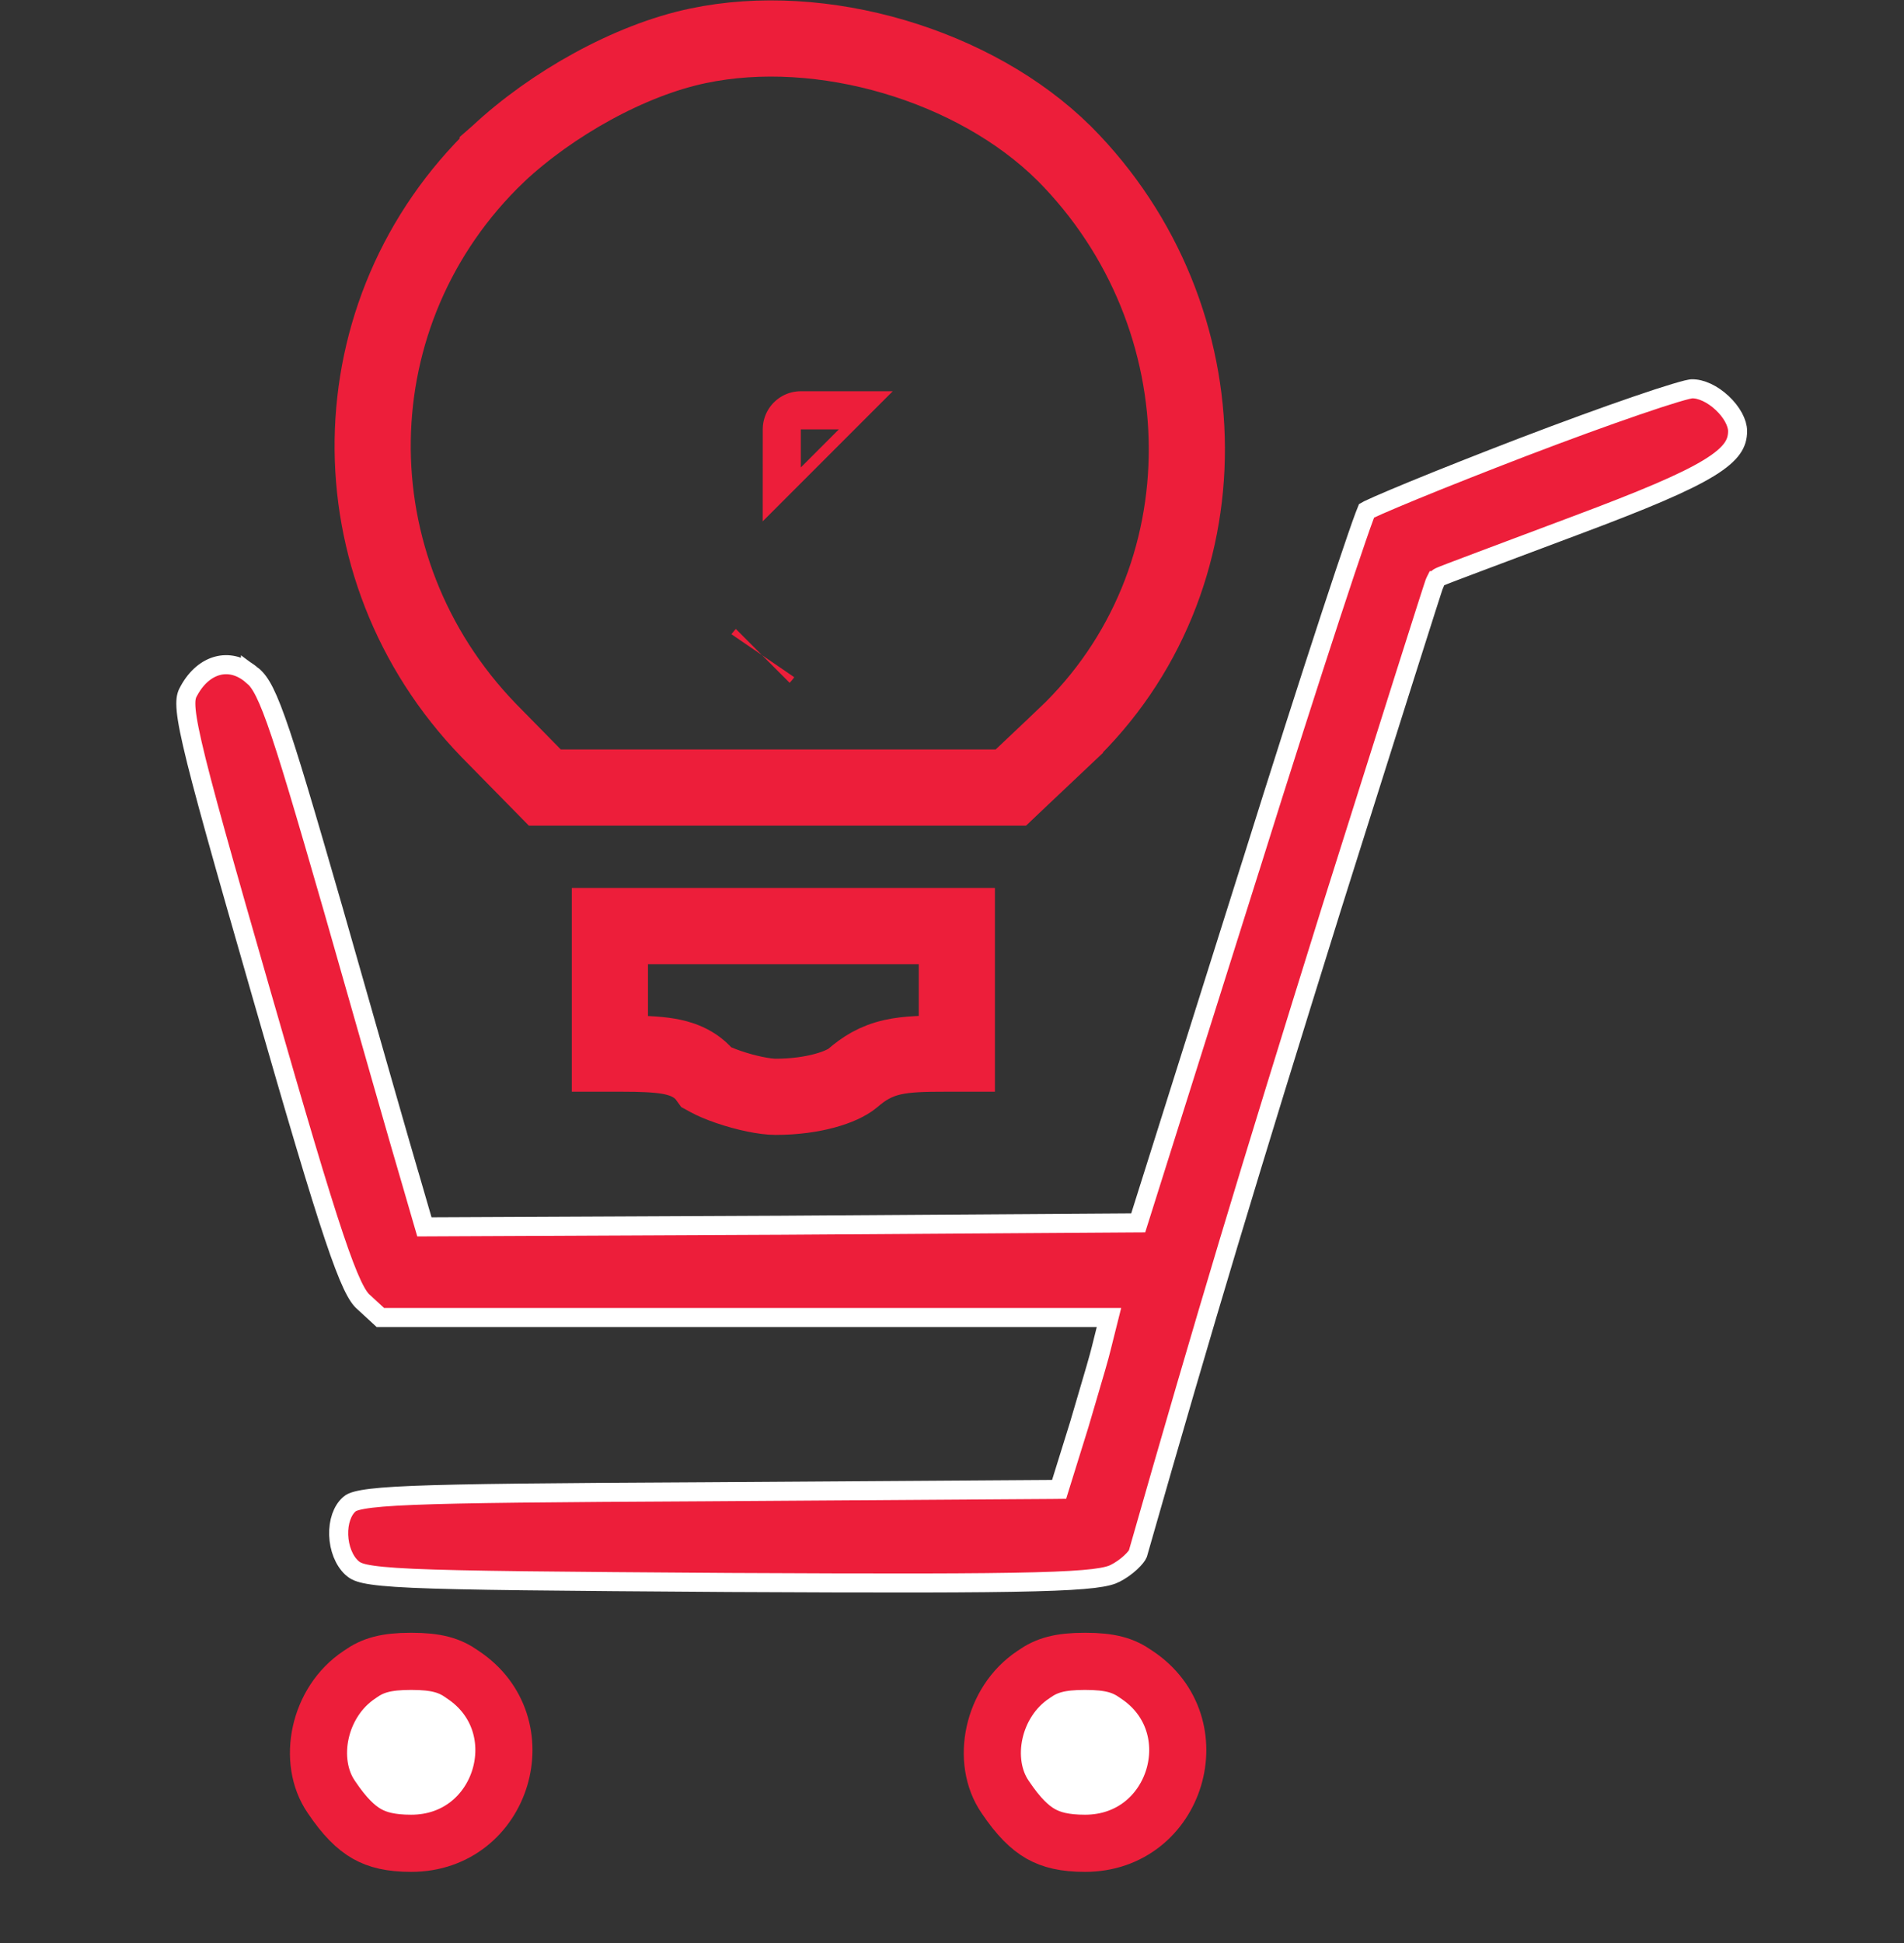
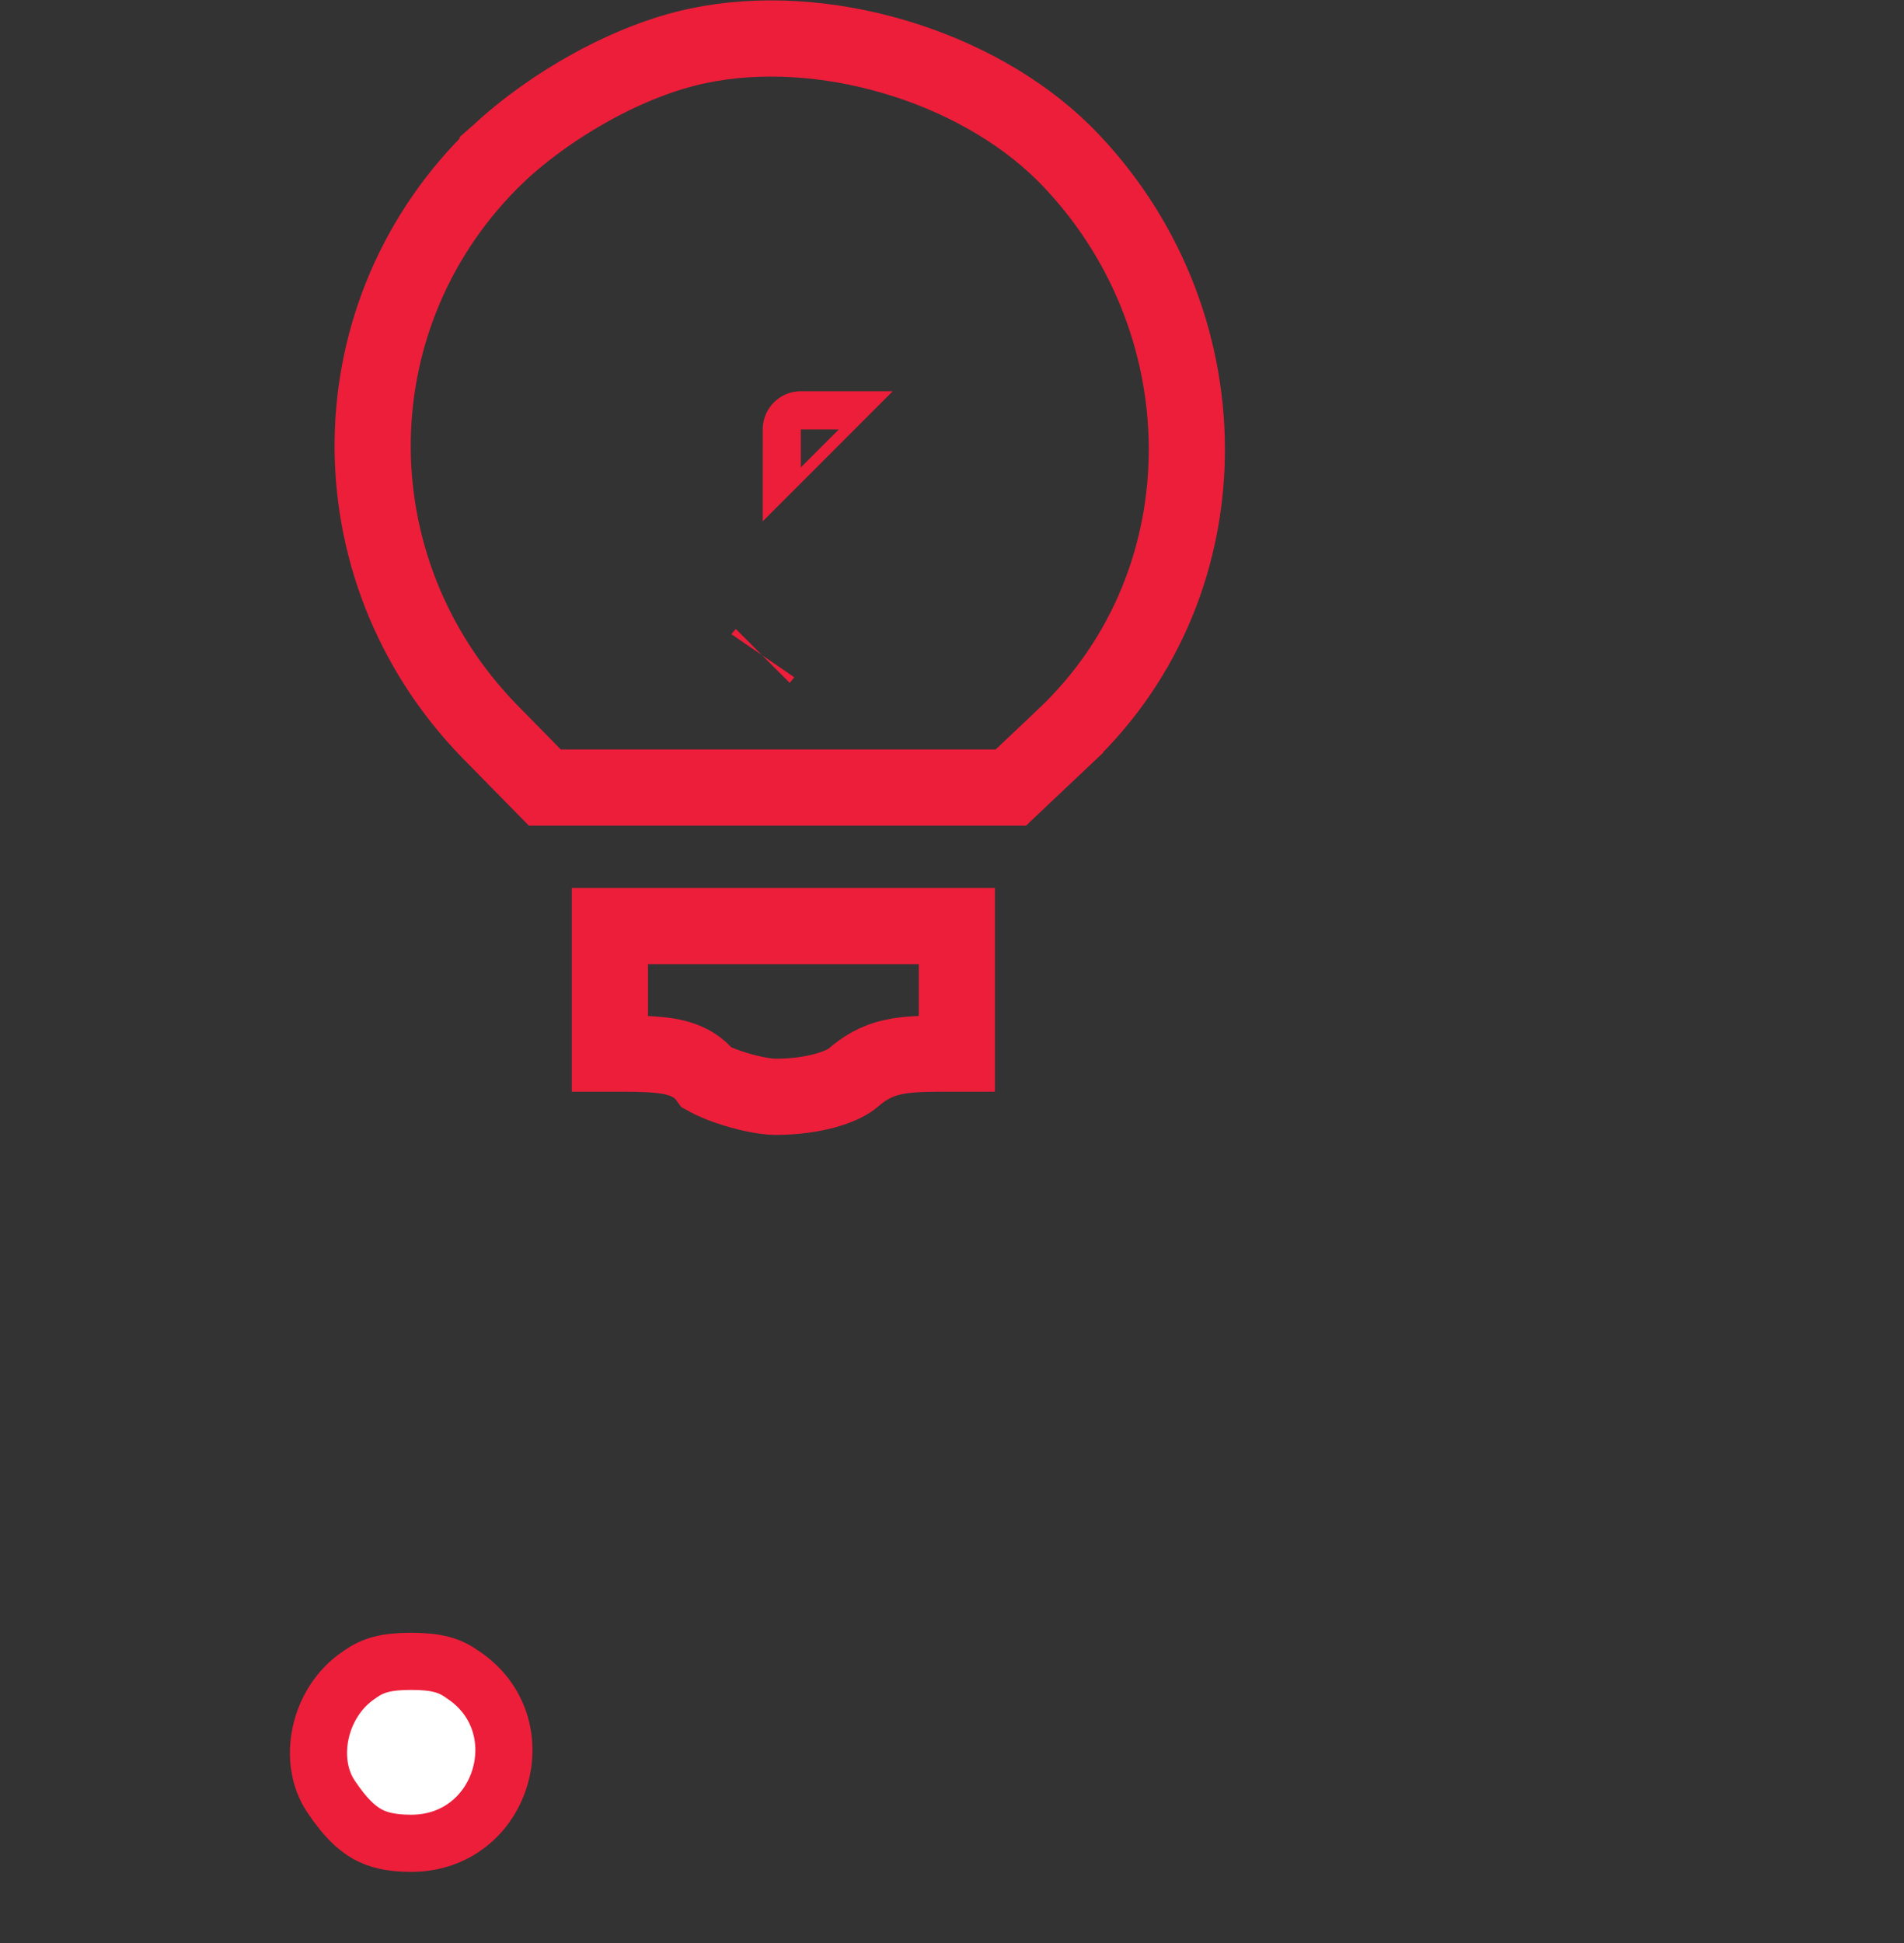
<svg xmlns="http://www.w3.org/2000/svg" width="50" height="51" viewBox="0 0 50 51" fill="none">
  <rect x="0" y="0" width="50" height="51" fill="#333333" stroke="none" />
  <path d="M13.069 4.053L13.069 4.052L13.077 4.045C14.485 2.727 16.537 1.576 18.329 1.203C21.579 0.517 25.604 1.708 27.941 4.023L27.941 4.023L27.947 4.028C32.207 8.312 32.268 15.256 27.966 19.328L27.966 19.329L26.834 20.398L26.545 20.672H26.147H20.448H14.727H14.308L14.014 20.373L12.841 19.179L12.841 19.179L12.836 19.174C8.691 14.893 8.774 8.166 13.069 4.053ZM21.03 11.269C21.03 11.269 21.029 11.269 21.029 11.27C21.03 11.269 21.03 11.269 21.03 11.269ZM20.032 17.211C20.03 17.214 20.029 17.215 20.029 17.215C20.029 17.215 20.03 17.214 20.032 17.211Z" stroke="#ED1E3A" stroke-width="2" />
-   <path d="M29.044 34.893L28.921 35.385C28.873 35.591 28.713 36.135 28.534 36.74C28.471 36.953 28.405 37.175 28.342 37.392L28.342 37.392L28.341 37.396L27.867 38.919L27.813 39.093L27.63 39.095L18.515 39.156L18.515 39.156C14.449 39.177 12.16 39.198 10.846 39.251C10.188 39.278 9.786 39.313 9.532 39.358C9.277 39.403 9.208 39.452 9.178 39.48L9.178 39.48L9.172 39.485C8.99 39.645 8.883 39.946 8.894 40.292C8.906 40.635 9.032 40.96 9.237 41.15C9.306 41.212 9.376 41.263 9.584 41.309C9.81 41.358 10.18 41.397 10.842 41.427C12.16 41.486 14.572 41.506 19.153 41.537C23.3 41.558 25.729 41.558 27.185 41.519C27.913 41.5 28.391 41.471 28.716 41.432C29.043 41.392 29.194 41.344 29.283 41.298L29.283 41.298L29.286 41.296C29.427 41.225 29.573 41.121 29.689 41.014C29.81 40.902 29.867 40.817 29.88 40.785C31.69 34.45 32.761 30.909 34.962 23.852L34.962 23.852C35.062 23.535 35.161 23.222 35.258 22.914C35.882 20.94 36.443 19.162 36.868 17.82C37.114 17.045 37.314 16.415 37.454 15.977C37.524 15.759 37.579 15.588 37.617 15.471C37.636 15.412 37.651 15.367 37.662 15.335C37.668 15.319 37.673 15.305 37.676 15.294C37.678 15.289 37.681 15.282 37.684 15.276C37.685 15.273 37.688 15.266 37.691 15.259C37.693 15.255 37.697 15.248 37.701 15.24L37.702 15.24C37.704 15.235 37.717 15.213 37.74 15.191C37.758 15.172 37.776 15.161 37.781 15.157C37.788 15.153 37.794 15.149 37.798 15.147C37.806 15.143 37.812 15.14 37.816 15.138C37.824 15.134 37.833 15.13 37.841 15.127C37.857 15.12 37.879 15.111 37.904 15.101C37.955 15.081 38.028 15.053 38.12 15.017C38.304 14.947 38.567 14.848 38.888 14.727C39.151 14.628 39.454 14.515 39.785 14.39C40.263 14.211 40.802 14.009 41.368 13.796L41.368 13.796C43.163 13.125 44.245 12.67 44.88 12.281C45.195 12.088 45.38 11.922 45.488 11.77C45.59 11.626 45.63 11.483 45.63 11.314C45.63 11.103 45.483 10.82 45.225 10.578C44.969 10.338 44.665 10.198 44.426 10.206L44.426 10.206H44.419C44.419 10.206 44.386 10.209 44.297 10.23C44.218 10.25 44.113 10.279 43.983 10.318C43.725 10.395 43.38 10.508 42.972 10.648C42.157 10.927 41.101 11.312 40.002 11.732C38.903 12.154 37.881 12.559 37.119 12.872C36.738 13.029 36.423 13.162 36.197 13.261C36.083 13.311 35.994 13.352 35.93 13.383C35.913 13.391 35.899 13.398 35.887 13.405C35.873 13.439 35.854 13.486 35.832 13.547C35.781 13.682 35.713 13.875 35.628 14.122C35.458 14.614 35.224 15.312 34.944 16.166C34.384 17.872 33.639 20.196 32.847 22.726L32.846 22.727L29.945 31.924L29.89 32.098L29.708 32.099L20.511 32.16L20.51 32.16L11.333 32.202L11.145 32.203L11.092 32.022L10.764 30.892C10.764 30.892 10.763 30.891 10.763 30.891C10.577 30.269 9.671 27.1 8.746 23.852C7.994 21.246 7.56 19.774 7.249 18.906C6.937 18.034 6.768 17.827 6.577 17.689L6.577 17.69L6.569 17.683C6.285 17.46 5.985 17.405 5.714 17.476C5.44 17.548 5.167 17.758 4.967 18.122L4.967 18.122L4.964 18.127C4.913 18.215 4.879 18.294 4.88 18.475C4.881 18.674 4.926 18.985 5.051 19.527C5.298 20.607 5.841 22.527 6.881 26.142L6.881 26.142C7.797 29.332 8.372 31.271 8.771 32.458C8.971 33.053 9.124 33.45 9.251 33.72C9.38 33.992 9.472 34.111 9.54 34.169L9.54 34.169L9.547 34.175L9.989 34.582H19.357H28.801H29.122L29.044 34.893Z" fill="#ED1E3A" stroke="white" stroke-width="0.5" />
  <path d="M24.83 27.655H25.127V25.981V24.308H20.571H16.016V25.981V27.655H16.332C16.828 27.655 17.238 27.67 17.554 27.724C17.802 27.767 18.269 27.875 18.568 28.289C18.579 28.295 18.591 28.302 18.606 28.31C18.724 28.375 18.906 28.454 19.131 28.531C19.6 28.692 20.089 28.789 20.365 28.789C21.374 28.789 22.117 28.529 22.391 28.3C22.676 28.053 22.985 27.851 23.448 27.748C23.828 27.663 24.286 27.655 24.83 27.655Z" stroke="#ED1E3A" stroke-width="2" />
  <path d="M9.462 43.942L9.452 43.949L9.442 43.956C8.359 44.672 8.054 46.225 8.7 47.165L8.7 47.165L8.704 47.171C9.05 47.685 9.342 47.968 9.633 48.134C9.916 48.295 10.266 48.383 10.798 48.383C13.213 48.383 14.137 45.268 12.153 43.956L12.143 43.949L12.134 43.942C11.808 43.712 11.463 43.607 10.798 43.607C10.132 43.607 9.787 43.712 9.462 43.942Z" fill="white" stroke="#ED1E3A" stroke-width="1.5" />
-   <path d="M27.157 43.942L27.147 43.949L27.137 43.956C26.055 44.672 25.749 46.225 26.395 47.165L26.395 47.165L26.399 47.171C26.745 47.685 27.037 47.968 27.328 48.134C27.612 48.295 27.961 48.383 28.493 48.383C30.908 48.383 31.833 45.268 29.849 43.956L29.839 43.949L29.829 43.942C29.503 43.712 29.159 43.607 28.493 43.607C27.827 43.607 27.483 43.712 27.157 43.942Z" fill="white" stroke="#ED1E3A" stroke-width="1.5" />
</svg>